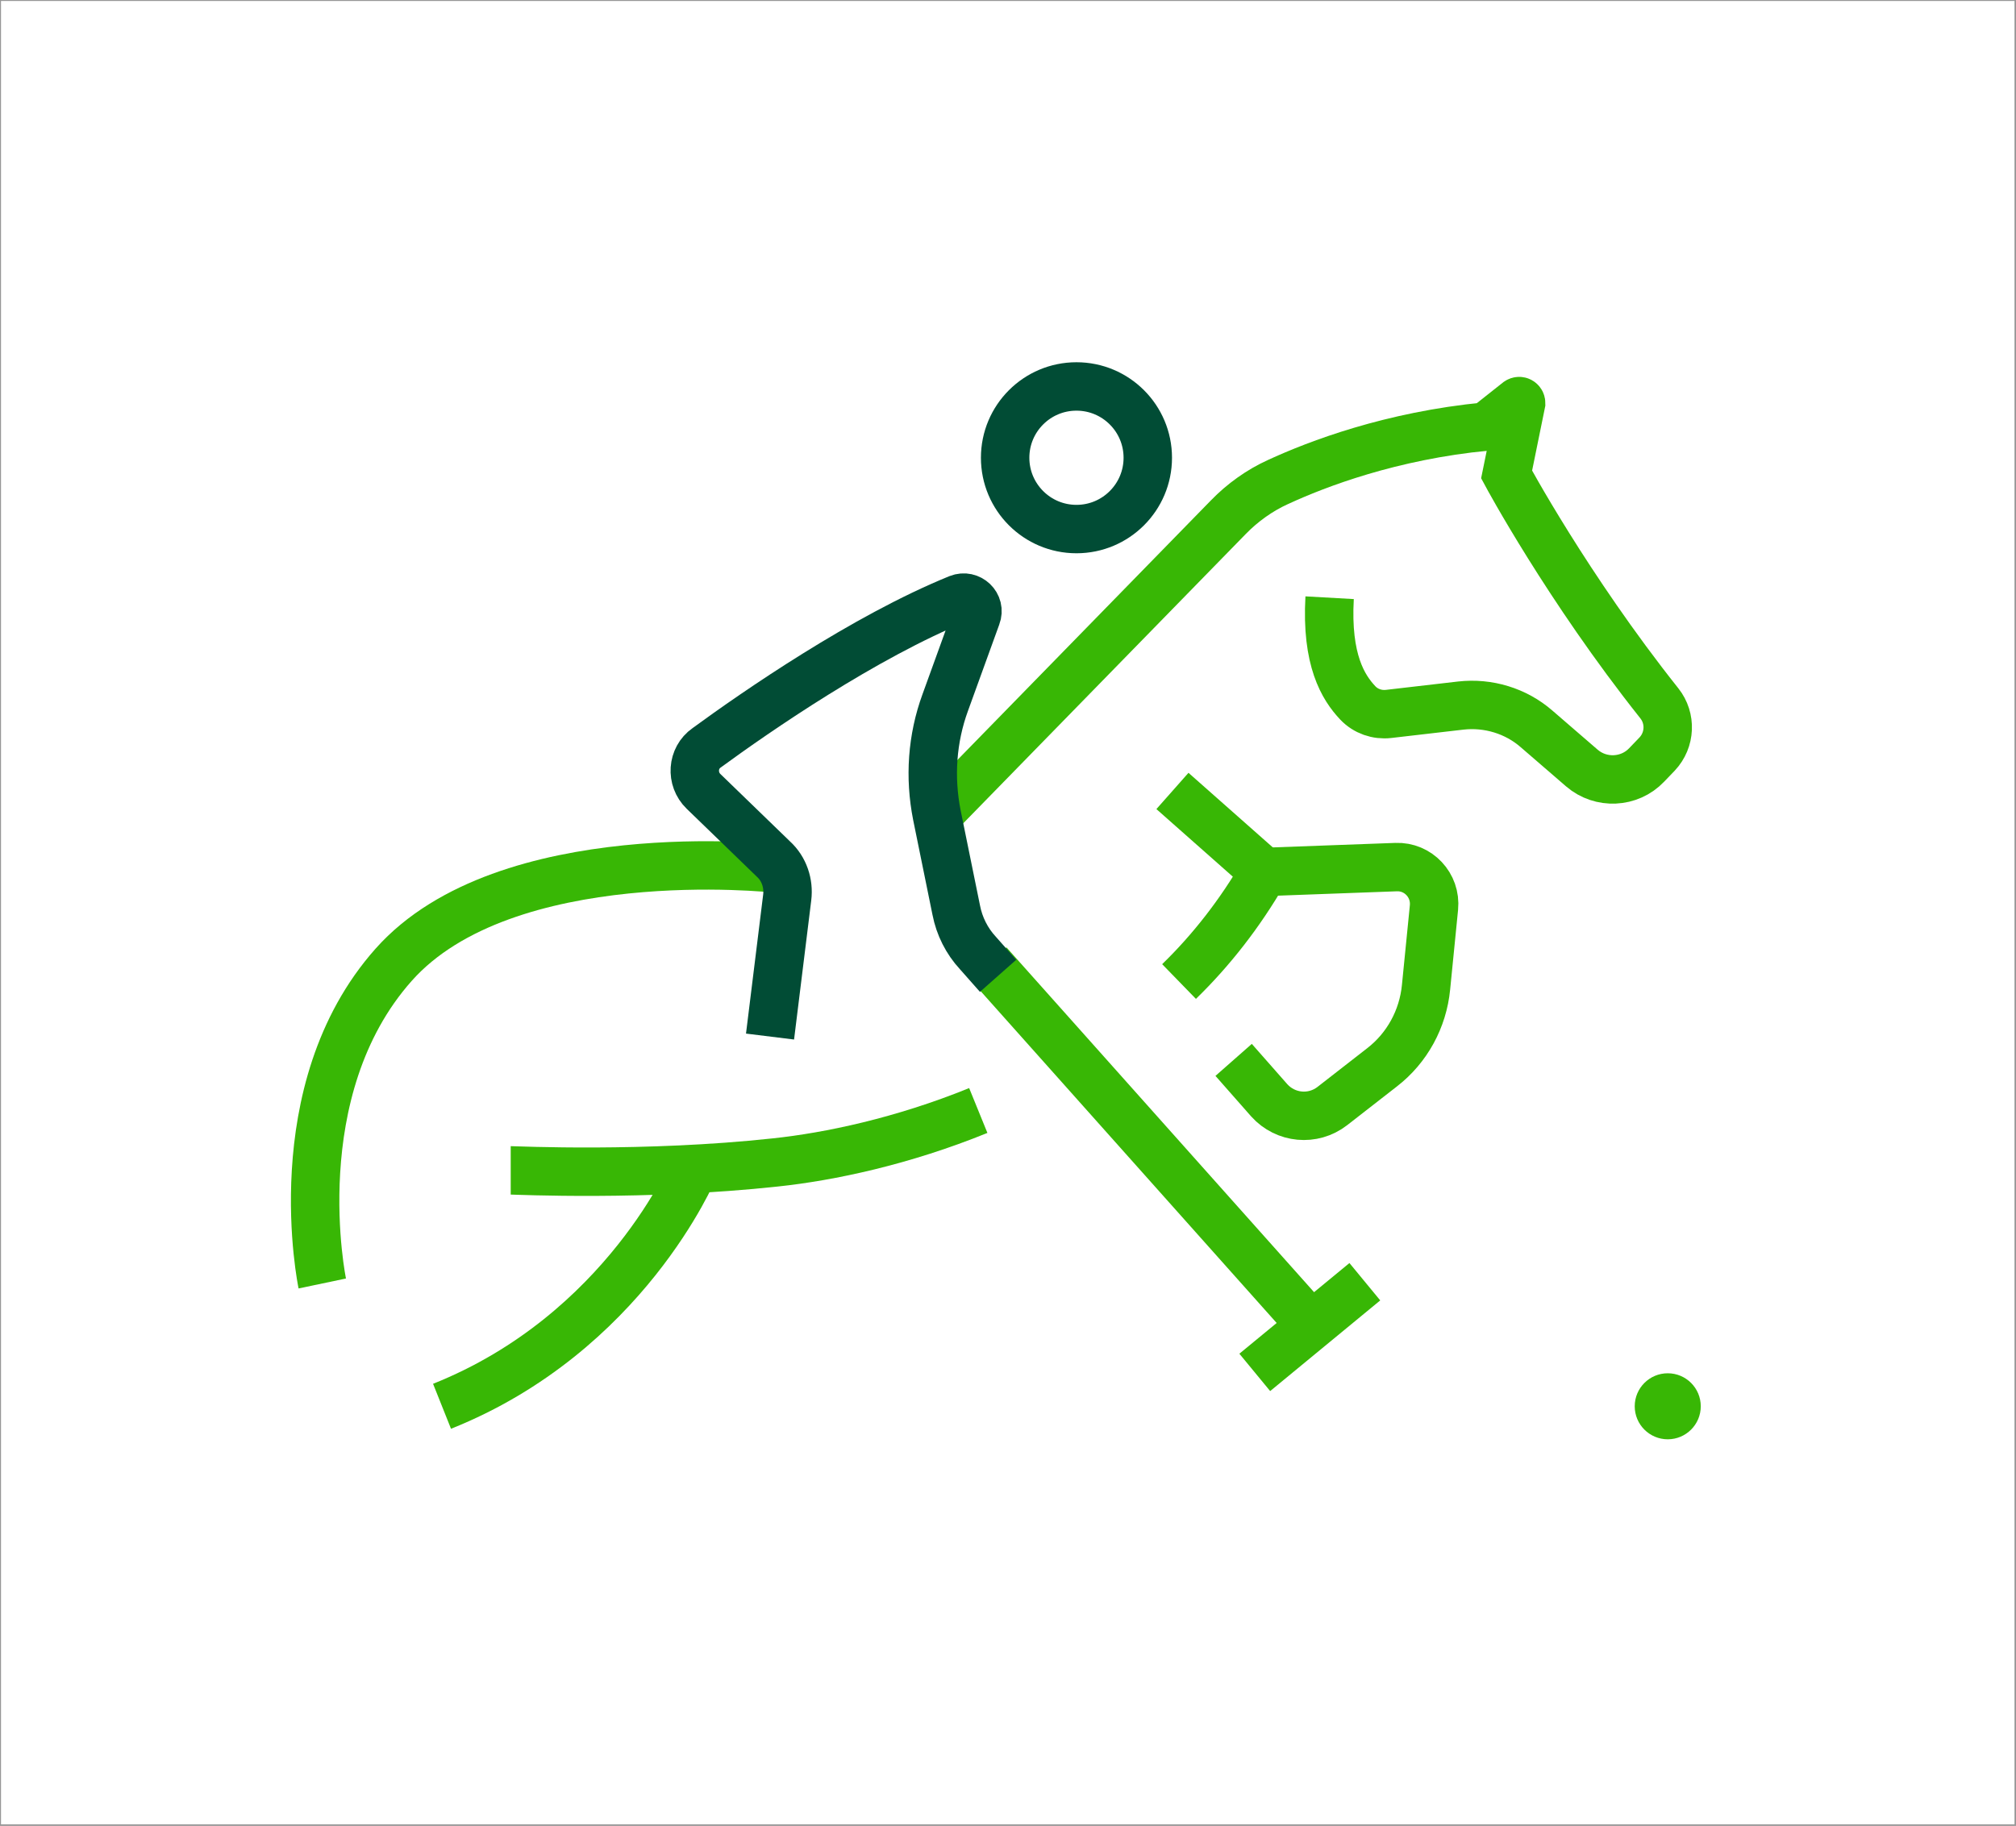
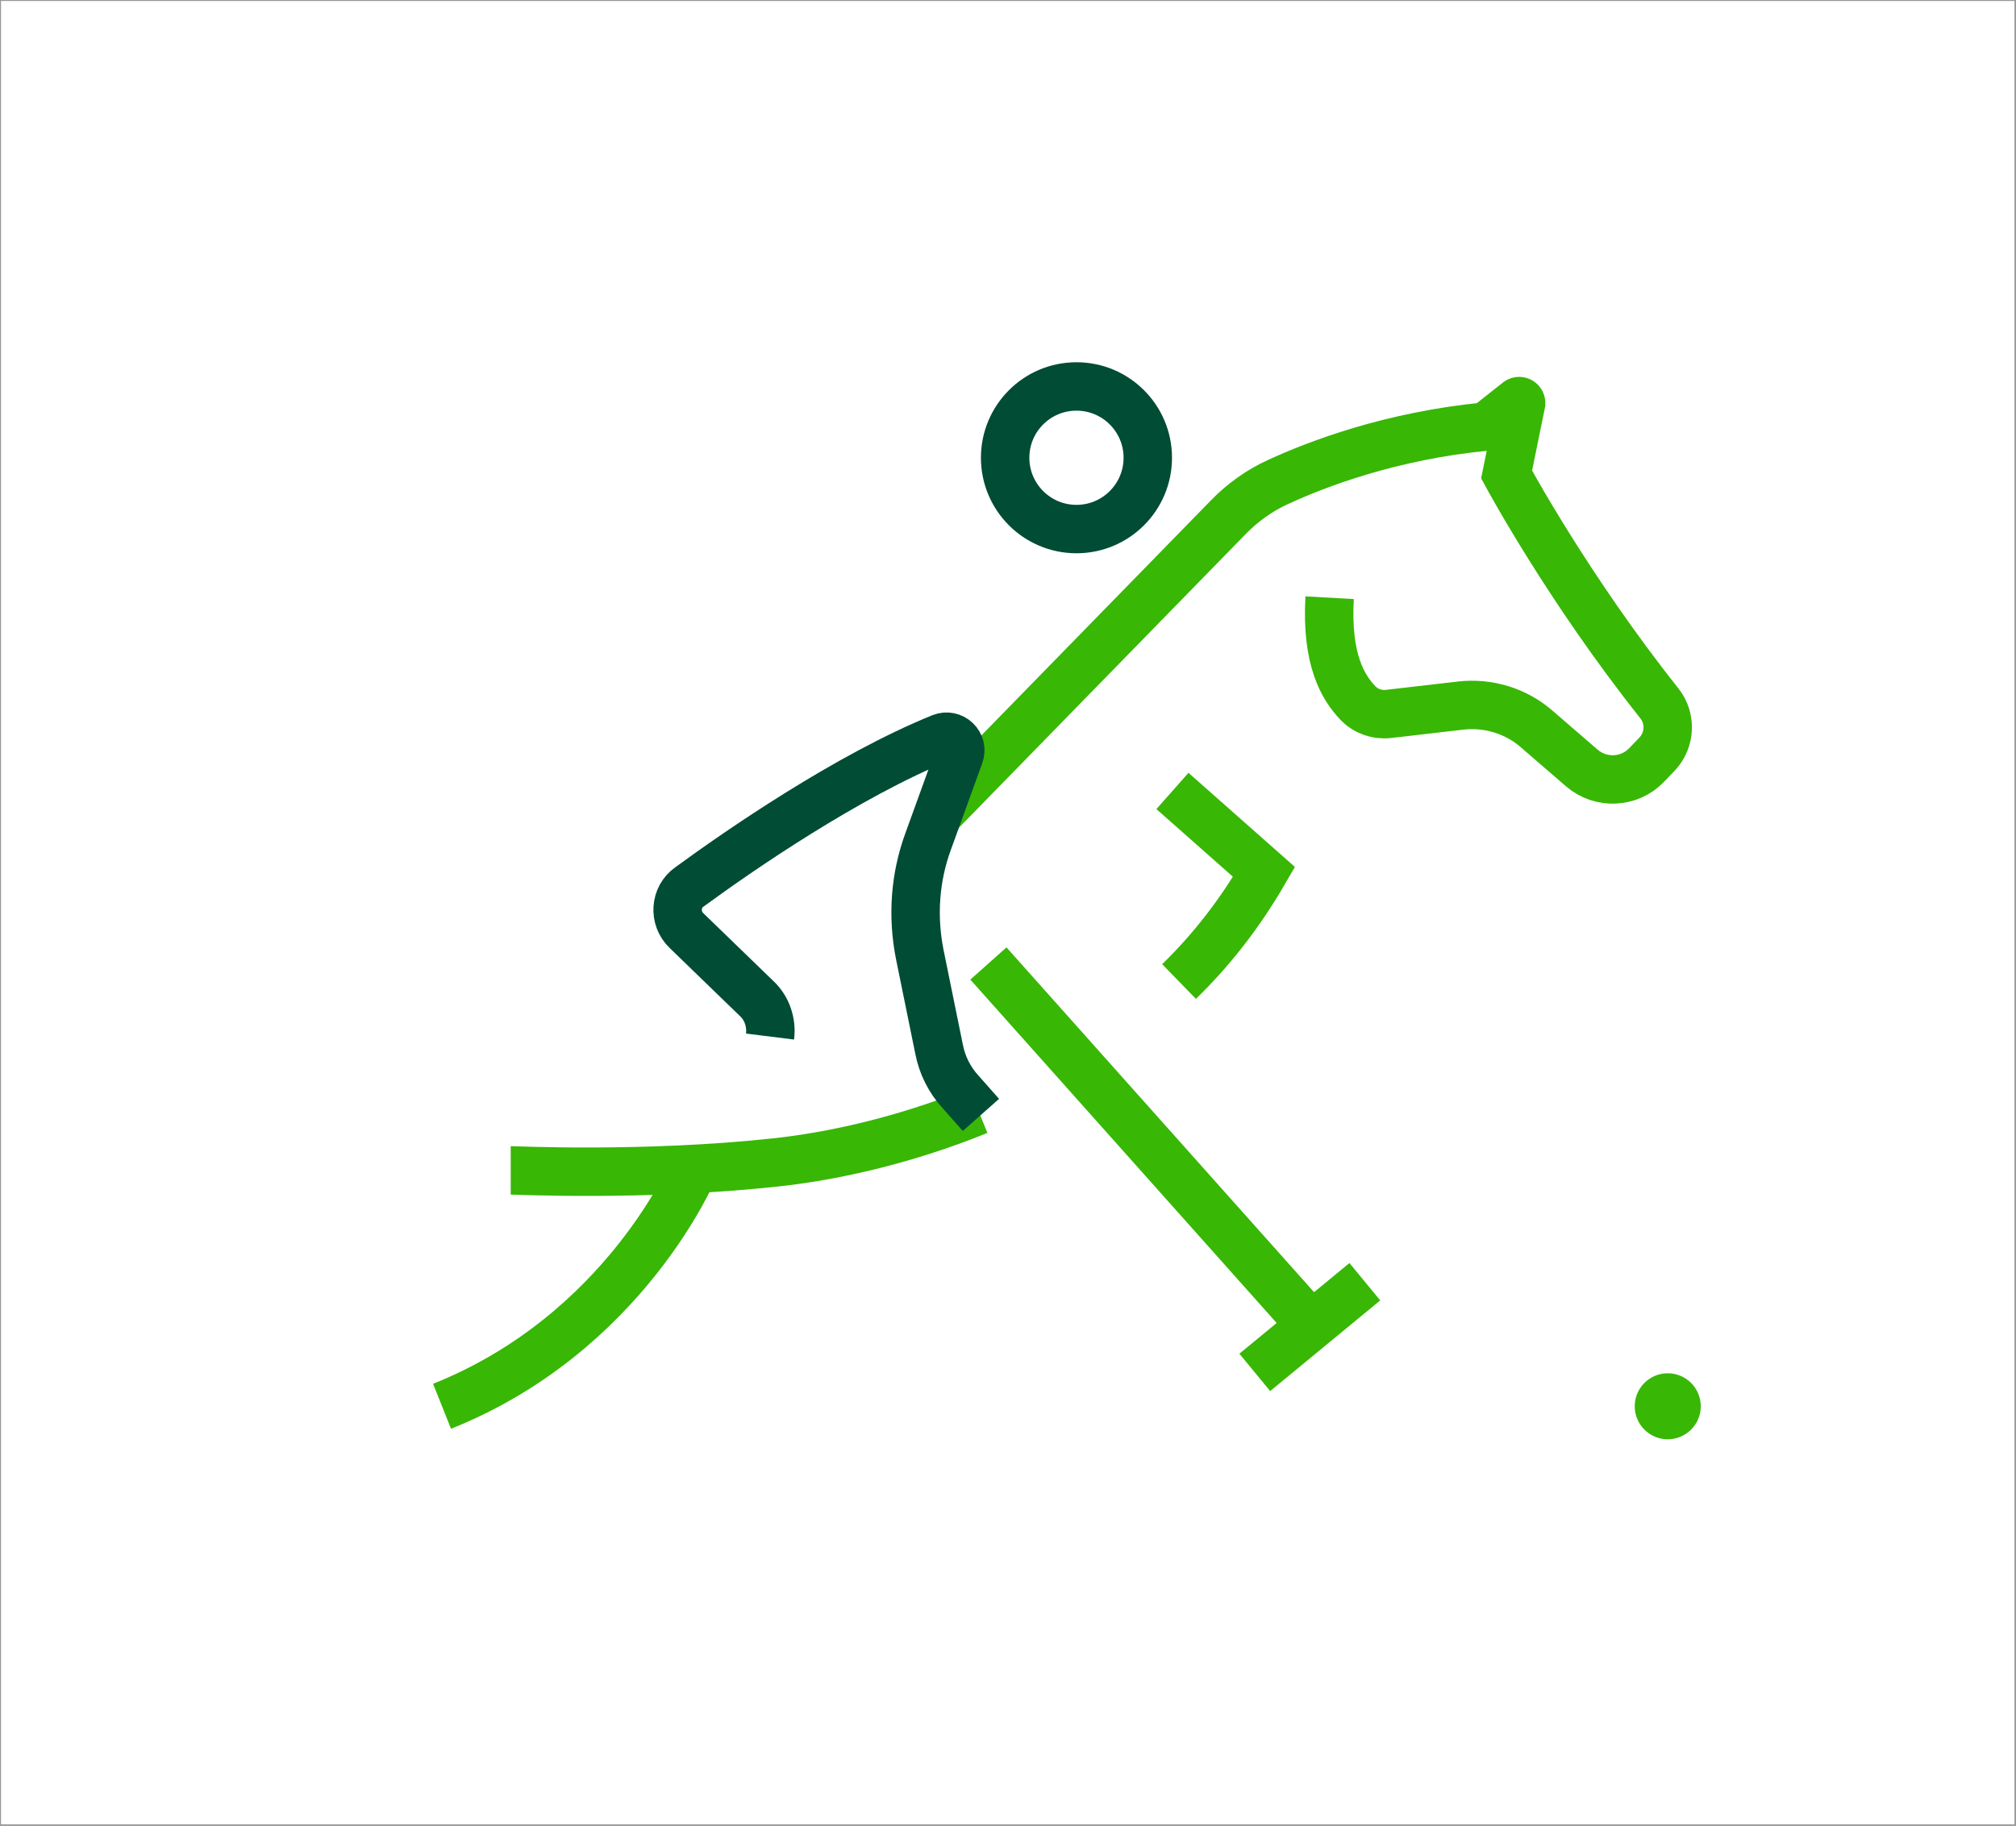
<svg xmlns="http://www.w3.org/2000/svg" id="Слой_1" x="0px" y="0px" viewBox="0 0 457.9 414.8" style="enable-background:new 0 0 457.9 414.8;" xml:space="preserve">
  <rect x="0" y="0" width="457.9" height="414.8" fill="#808080" stroke="none" />
  <style type="text/css"> .st0{fill:none;stroke:#38B705;stroke-width:11;stroke-miterlimit:10;} .st1{fill:#FFFFFF;} .st2{fill:none;stroke:#014C35;stroke-width:11;stroke-miterlimit:10;} .st3{fill:#FFFFFF;stroke:#969696;stroke-width:0.25;stroke-miterlimit:10;} .st4{opacity:0;fill:#FFFFFF;stroke:#969696;stroke-width:0.25;stroke-miterlimit:10;} .st5{fill:none;stroke:#014C35;stroke-width:10;stroke-miterlimit:10;} .st6{fill:none;stroke:#00BE00;stroke-width:5;stroke-miterlimit:10;} .st7{fill:#00BE00;} .st8{fill:#38B705;} .st9{fill:none;stroke:#38B705;stroke-width:5;stroke-miterlimit:10;} .st10{fill:none;stroke:#014C35;stroke-width:9;stroke-miterlimit:10;} .st11{fill:#014C35;} .st12{fill:none;stroke:#014C35;stroke-width:8;stroke-miterlimit:10;} .st13{fill:none;stroke:#38B705;stroke-width:10;stroke-miterlimit:10;} .st14{fill:none;stroke:#38B705;stroke-width:2;stroke-miterlimit:10;} .st15{fill:none;stroke:#FFFFFF;stroke-width:22;stroke-miterlimit:10;} .st16{fill:none;stroke:#FFFFFF;stroke-width:11;stroke-miterlimit:10;} .st17{fill:none;stroke:#FFFFFF;stroke-width:5;stroke-miterlimit:10;} .st18{opacity:0.3;} .st19{fill:none;stroke:#FDC902;stroke-width:11;stroke-miterlimit:10;} .st20{fill:none;stroke:#350100;stroke-width:11;stroke-miterlimit:10;} .st21{fill:#FDC902;} .st22{fill:none;stroke:#FDC902;stroke-width:5;stroke-miterlimit:10;} .st23{fill:#350100;} </style>
  <rect x="-457.5" y="-414.4" class="st3" width="457.6" height="414.5" />
  <rect x="0.1" y="-414.4" class="st3" width="457.6" height="414.5" />
  <rect x="457.8" y="-414.4" class="st3" width="457.6" height="414.5" />
  <rect x="-457.5" y="0.1" class="st3" width="457.6" height="414.5" />
  <rect x="0.1" y="0.1" class="st3" width="457.6" height="414.5" />
  <rect x="457.8" y="0.1" class="st3" width="457.6" height="414.5" />
  <g>
-     <path class="st0" d="M176,197.3c0,0-61.2-6.7-86.6,21.9s-16.2,72.4-16.2,72.4" />
    <path class="st0" d="M157.6,265.5c0,0-15.6,37.4-57.2,54" />
    <path class="st0" d="M222.2,252.3c-17.2,7-33.8,10.5-46.1,11.8c-29.5,3.2-59,1.8-60.1,1.8" />
    <path class="st0" d="M266.3,179.7l20.8,18.4c-5.5,9.5-12,17.8-19.3,24.9" />
-     <path class="st0" d="M280.2,240.8l8.1,9.2c3.7,4.1,9.9,4.7,14.3,1.3l11.3-8.8c5.7-4.4,9.3-11,10-18.2l1.8-18.1 c0.5-5.1-3.6-9.4-8.6-9.2l-29.9,1.1" />
    <path class="st0" d="M213,185.1l66-67.6c3.2-3.3,7.1-6.1,11.3-8c8.9-4.1,25.6-10.5,47.3-12.6l7.2-5.7c0.3-0.2,0.7,0,0.7,0.4 l-3.3,16.2c0,0,13.8,25.7,34.7,52c2.7,3.4,2.5,8.3-0.5,11.5l-2.4,2.5c-3.9,4.1-10.4,4.4-14.7,0.7l-10.3-8.9c-4.7-4.1-11-6-17.2-5.3 l-16.4,1.9c-2.6,0.3-5.2-0.6-7-2.5c-3.3-3.5-7.2-9.7-6.4-23.9" />
    <circle class="st2" cx="244.5" cy="104" r="16.2" />
    <line class="st0" x1="297.9" y1="301.2" x2="224.5" y2="218.9" />
    <line class="st0" x1="285" y1="311.8" x2="310" y2="291.2" />
-     <path class="st2" d="M174.9,235.5l3.9-31.6c0.4-3.2-0.7-6.5-3.1-8.7l-15.9-15.4c-2.9-2.8-2.6-7.6,0.7-9.9 c11.2-8.2,35.8-25.2,57.2-33.9c2.5-1,5.1,1.4,4.1,4l-7.1,19.6c-3,8.2-3.6,17-1.9,25.6l4.4,21.6c0.7,3.6,2.4,7,4.9,9.7l4.6,5.2" />
+     <path class="st2" d="M174.9,235.5c0.4-3.2-0.7-6.5-3.1-8.7l-15.9-15.4c-2.9-2.8-2.6-7.6,0.7-9.9 c11.2-8.2,35.8-25.2,57.2-33.9c2.5-1,5.1,1.4,4.1,4l-7.1,19.6c-3,8.2-3.6,17-1.9,25.6l4.4,21.6c0.7,3.6,2.4,7,4.9,9.7l4.6,5.2" />
    <circle class="st8" cx="378.8" cy="319.5" r="7.5" />
  </g>
</svg>